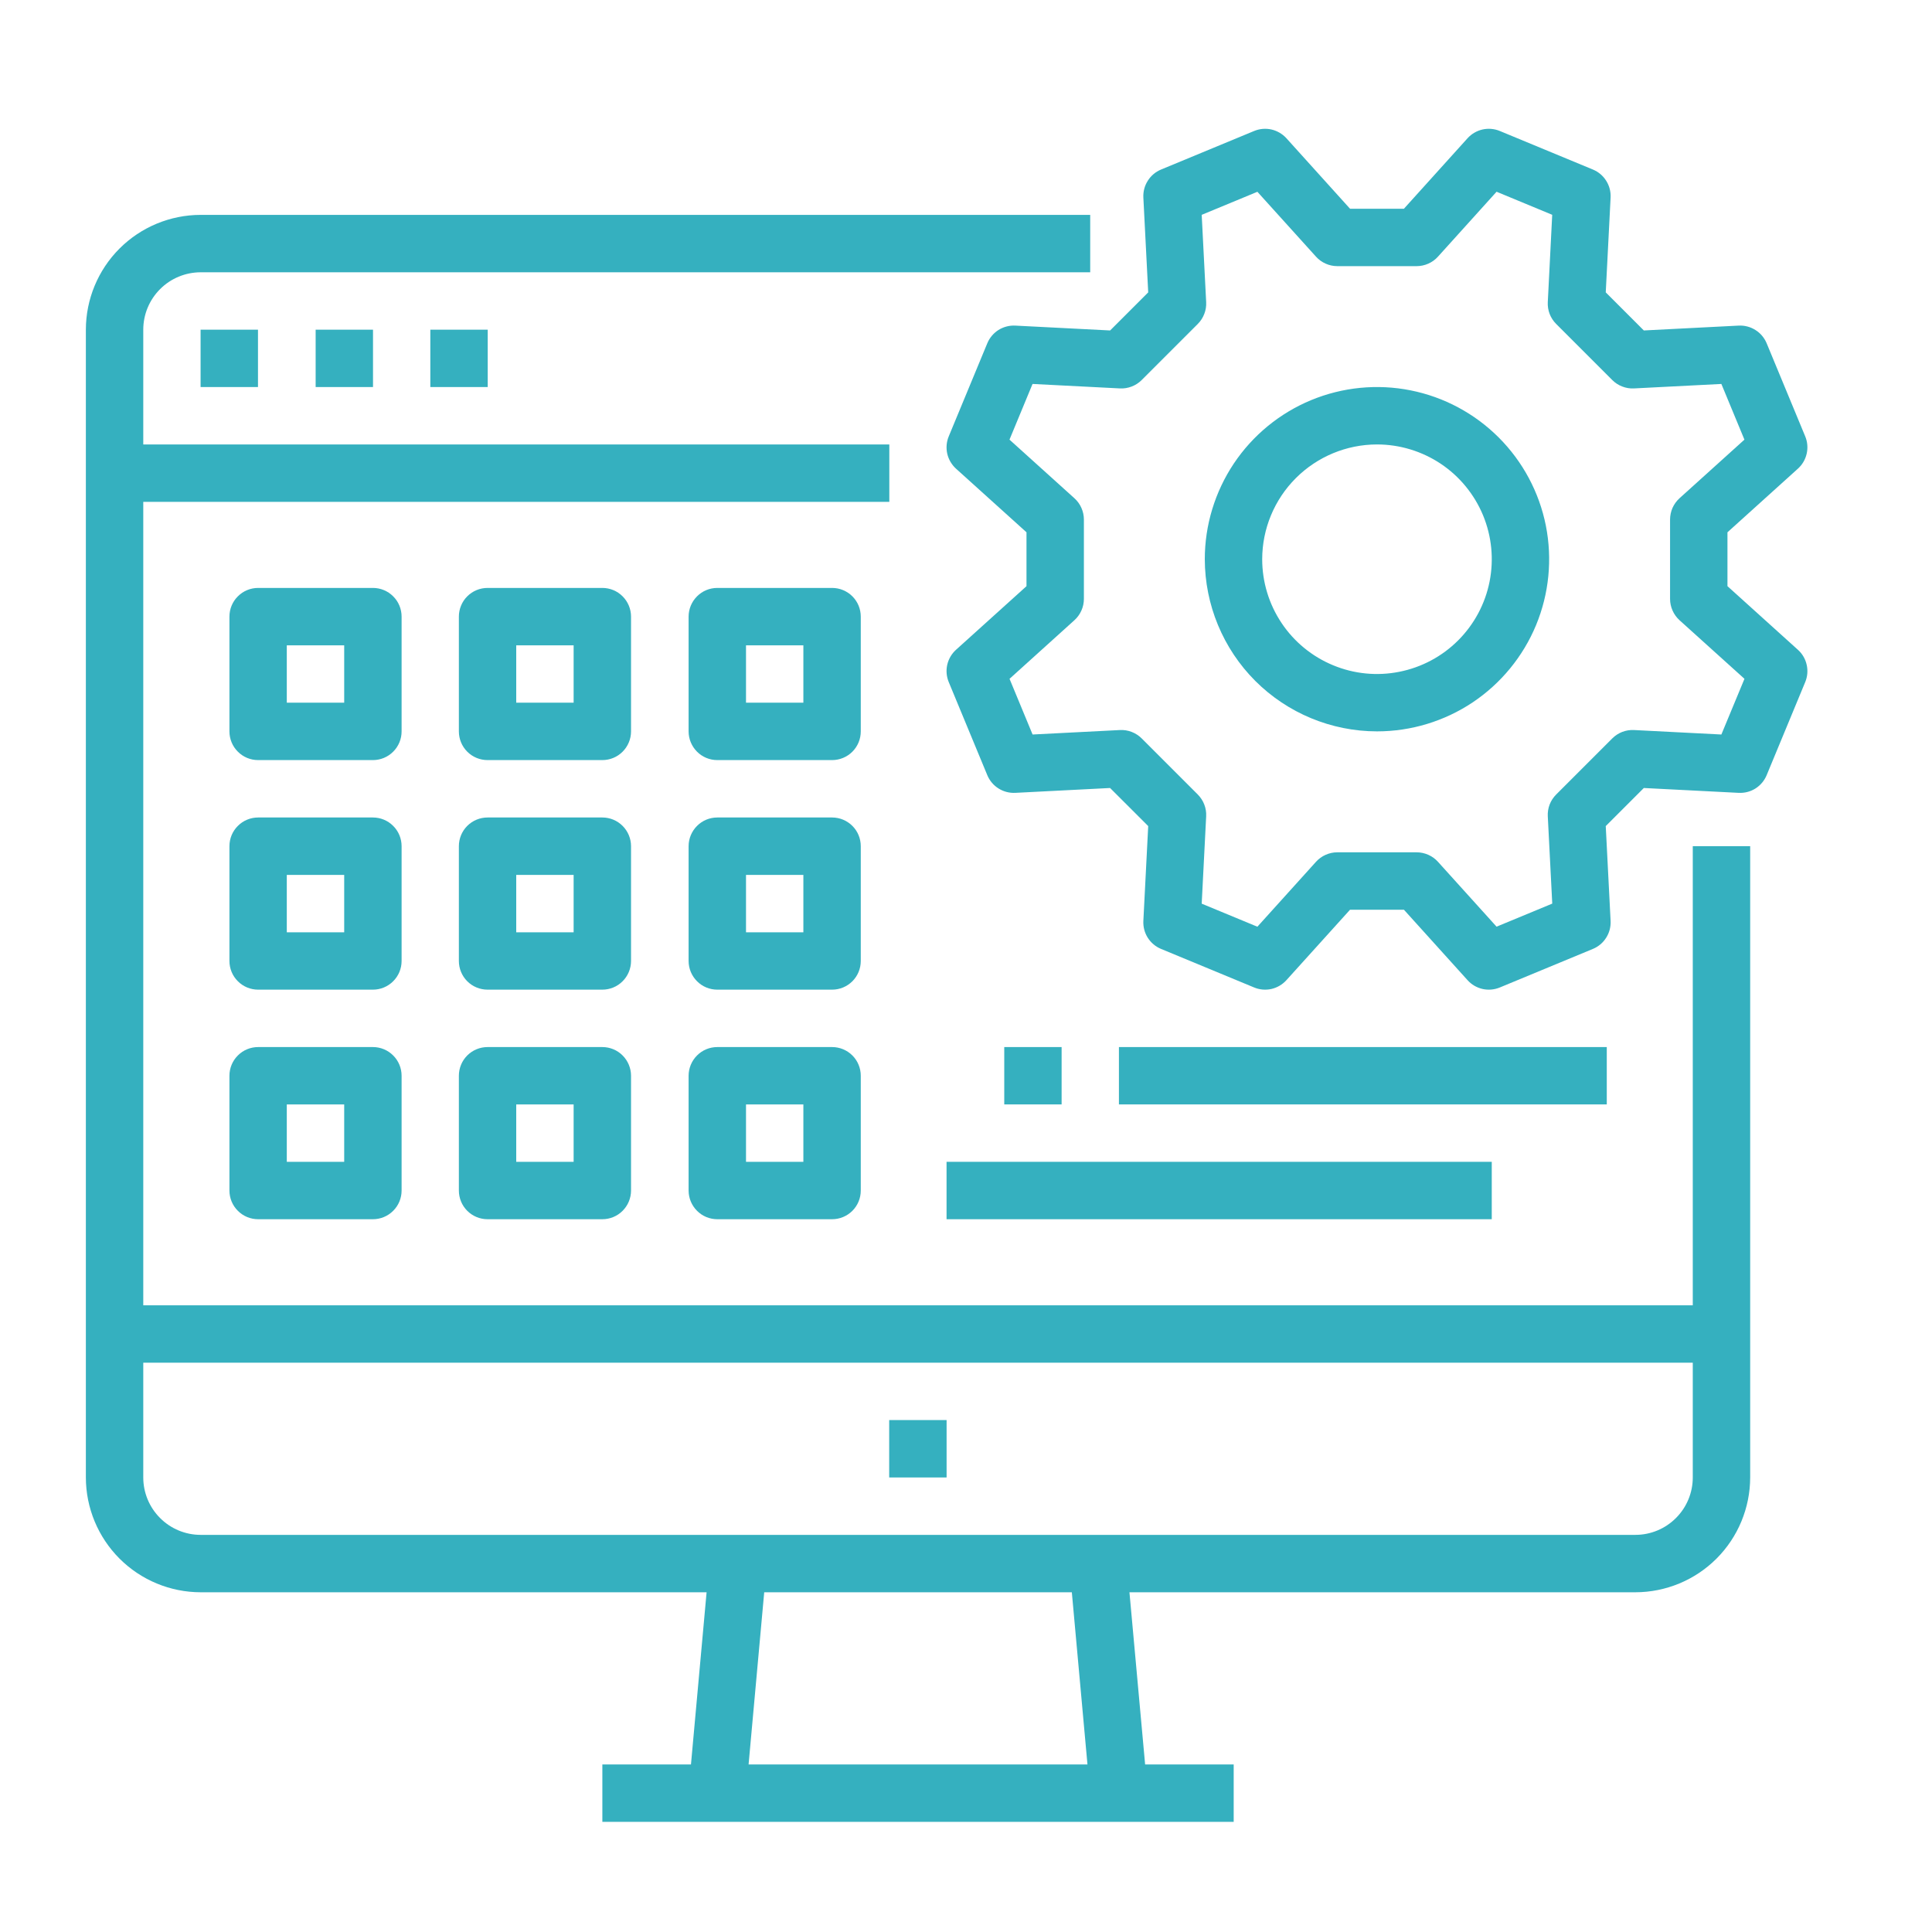
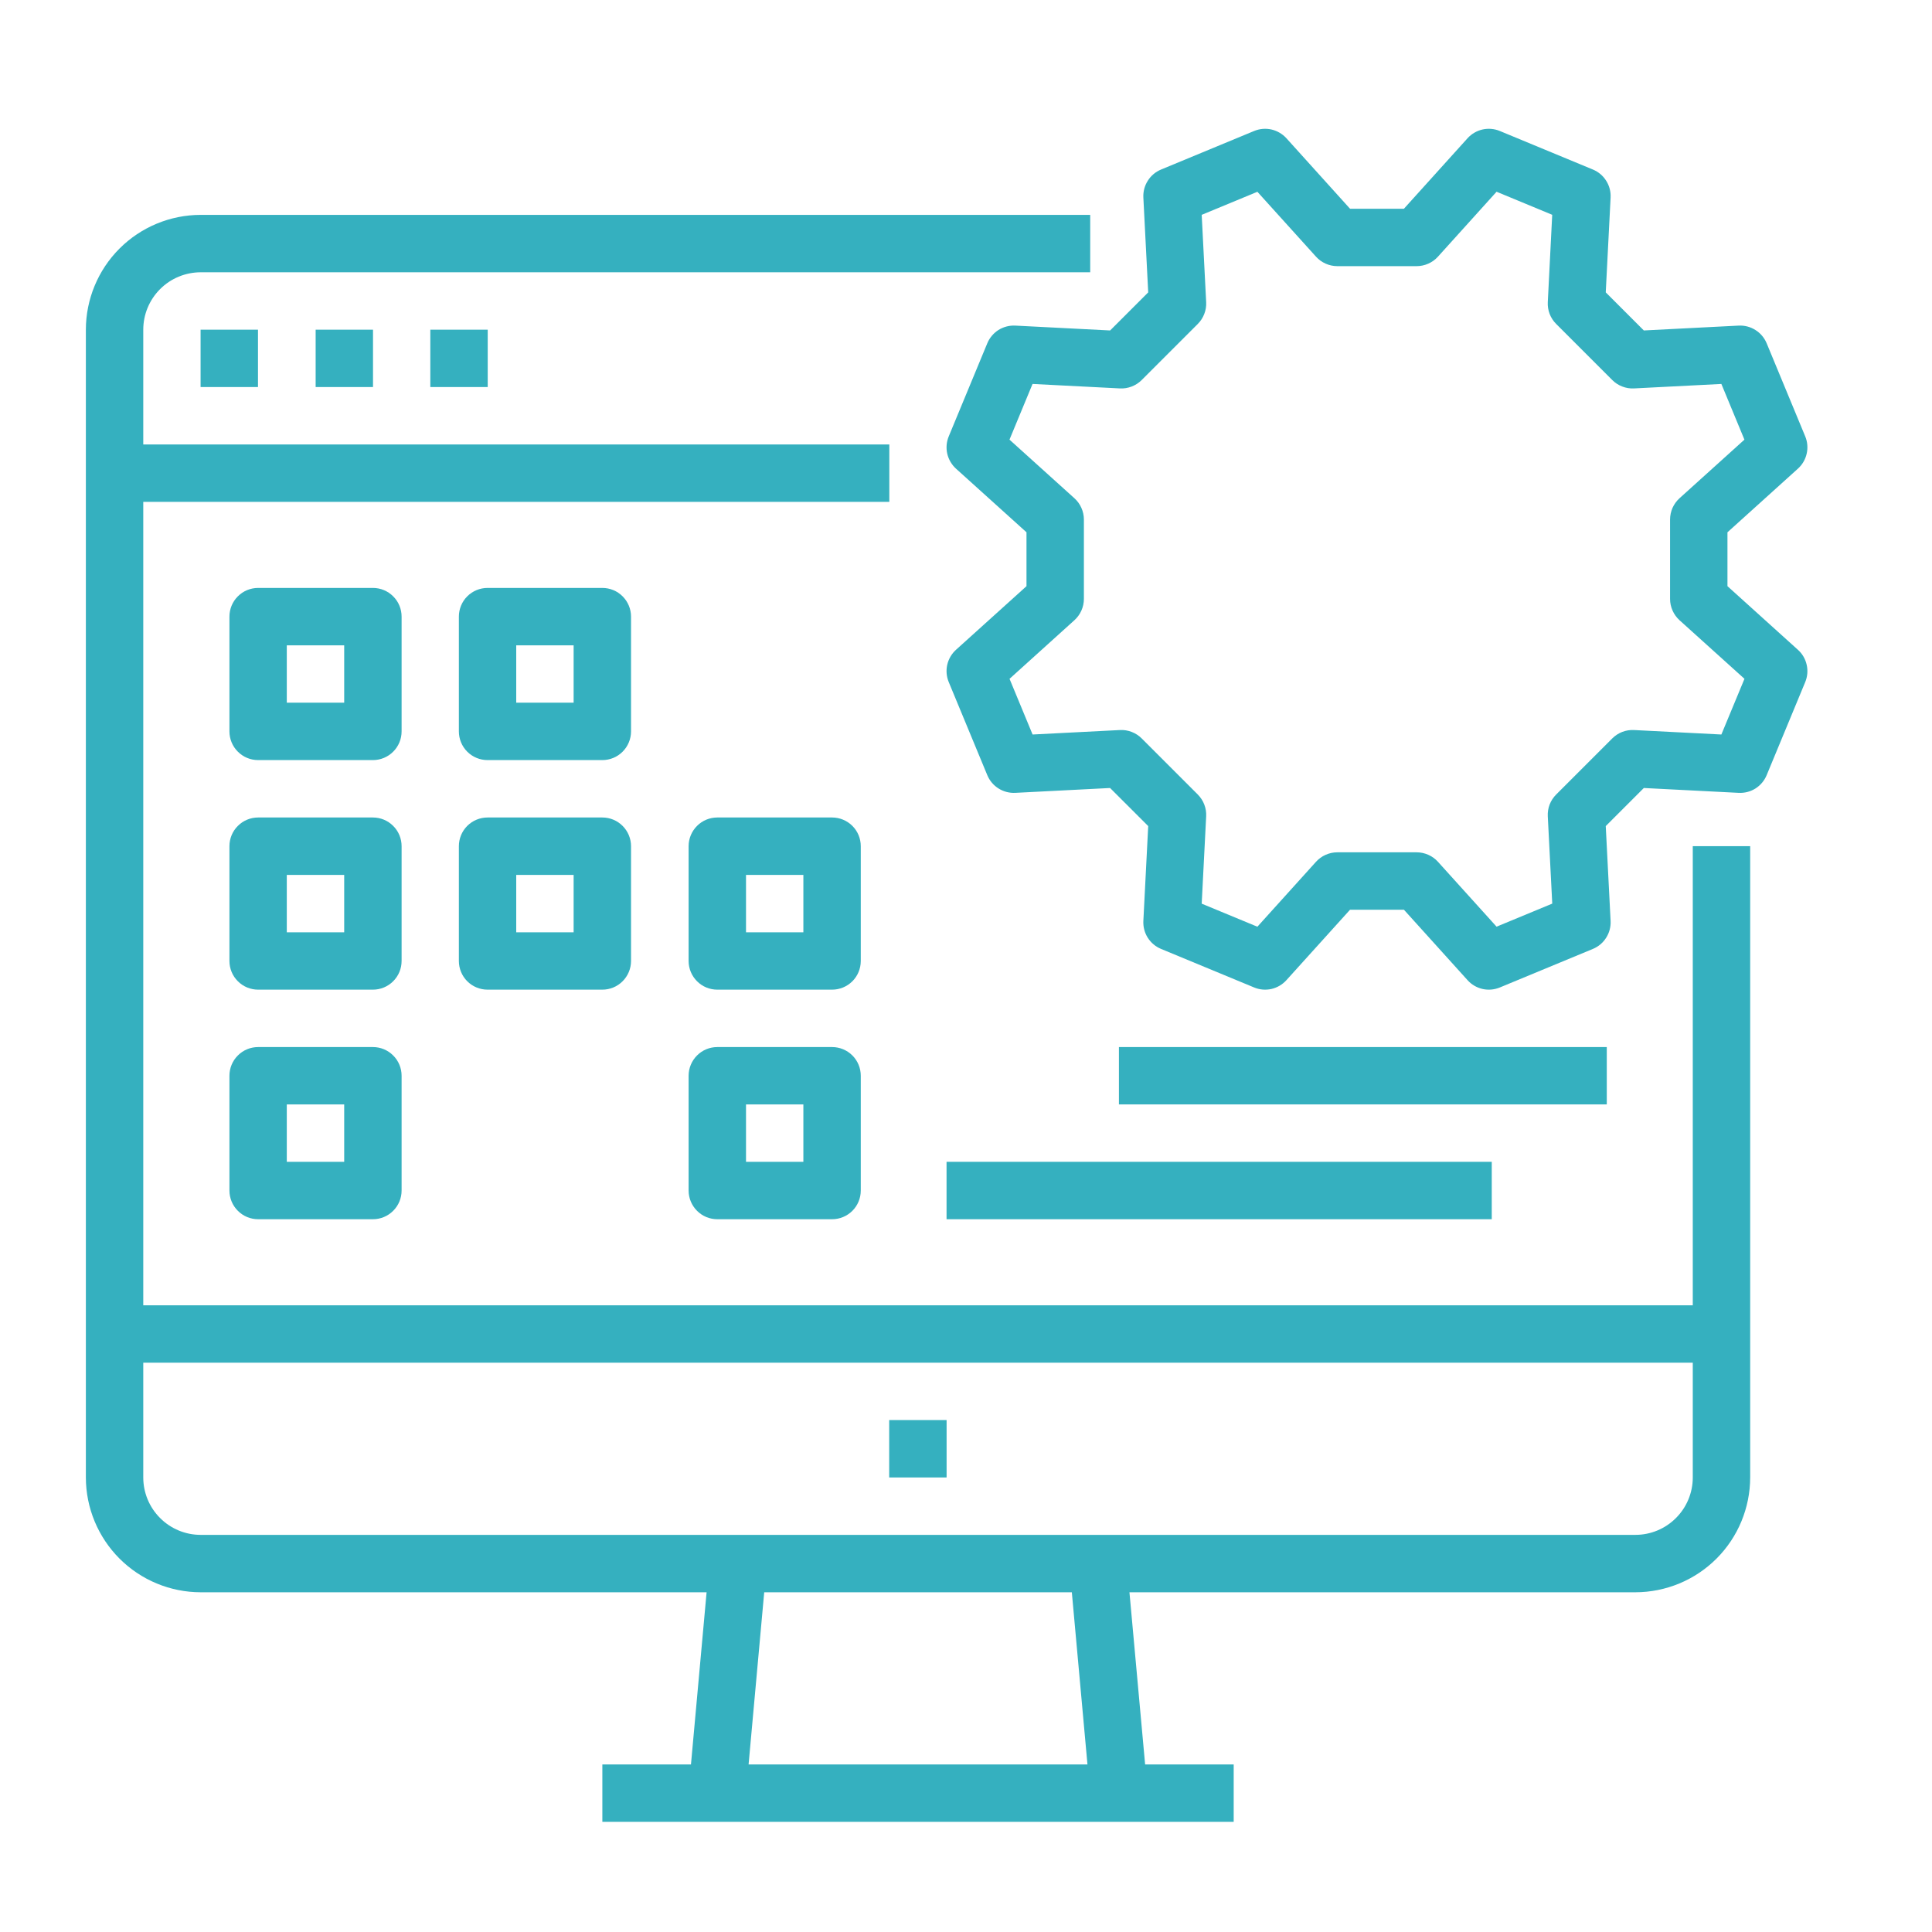
<svg xmlns="http://www.w3.org/2000/svg" width="45" height="45" viewBox="0 0 45 45" fill="none">
  <path d="M4.672 7.679H6.009V9.015H4.672V7.679Z" fill="#35B0BF" />
  <path d="M7.352 7.679H8.688V9.015H7.352V7.679Z" fill="#35B0BF" />
  <path d="M10.023 7.679H11.36V9.015H10.023V7.679Z" fill="#35B0BF" />
  <path d="M4.673 37.087H16.458L16.094 41.097H14.03V42.434H28.735V41.097H26.672L26.307 37.087H38.092C38.8 37.086 39.48 36.804 39.981 36.303C40.482 35.802 40.764 35.122 40.765 34.413V19.709H39.428V30.403H3.337V11.689H20.714V10.352H3.337V7.679C3.337 7.324 3.478 6.985 3.729 6.734C3.979 6.483 4.319 6.343 4.673 6.342H25.393V5.005H4.673C3.965 5.006 3.285 5.288 2.784 5.789C2.283 6.29 2.001 6.97 2 7.679V34.413C2.001 35.122 2.283 35.802 2.784 36.303C3.285 36.804 3.965 37.086 4.673 37.087V37.087ZM25.329 41.097H17.436L17.8 37.087H24.965L25.329 41.097ZM39.428 31.74V34.413C39.428 34.768 39.287 35.108 39.036 35.358C38.786 35.609 38.446 35.75 38.092 35.75H4.673C4.319 35.75 3.979 35.609 3.729 35.358C3.478 35.108 3.337 34.768 3.337 34.413V31.74H39.428Z" fill="#35B0BF" />
  <path d="M20.711 33.076H22.048V34.413H20.711V33.076Z" fill="#35B0BF" />
-   <path d="M32.073 17.035C32.866 17.035 33.641 16.8 34.301 16.36C34.96 15.919 35.474 15.293 35.778 14.56C36.081 13.827 36.16 13.021 36.006 12.243C35.851 11.465 35.469 10.751 34.908 10.19C34.347 9.629 33.633 9.247 32.855 9.092C32.077 8.937 31.271 9.017 30.538 9.32C29.805 9.624 29.179 10.138 28.738 10.797C28.298 11.457 28.062 12.232 28.062 13.025C28.064 14.088 28.487 15.108 29.238 15.86C29.99 16.611 31.009 17.034 32.073 17.035ZM32.073 10.352C32.601 10.352 33.118 10.509 33.558 10.802C33.998 11.096 34.34 11.514 34.543 12.002C34.745 12.491 34.798 13.028 34.695 13.547C34.592 14.066 34.337 14.542 33.963 14.916C33.589 15.29 33.113 15.544 32.594 15.647C32.076 15.751 31.538 15.698 31.05 15.495C30.561 15.293 30.143 14.95 29.85 14.511C29.556 14.071 29.399 13.554 29.399 13.025C29.4 12.316 29.682 11.637 30.183 11.136C30.684 10.635 31.364 10.353 32.073 10.352V10.352Z" fill="#35B0BF" />
  <path d="M23.648 7.584C23.51 7.577 23.373 7.613 23.256 7.686C23.14 7.76 23.049 7.868 22.996 7.996L22.098 10.164C22.045 10.291 22.033 10.432 22.063 10.567C22.094 10.701 22.165 10.823 22.267 10.916L23.909 12.398V13.653L22.267 15.135C22.165 15.227 22.094 15.349 22.063 15.484C22.033 15.619 22.045 15.759 22.098 15.887L22.996 18.055C23.049 18.183 23.14 18.291 23.256 18.364C23.373 18.438 23.51 18.474 23.648 18.467L25.856 18.354L26.744 19.241L26.631 21.45C26.624 21.588 26.66 21.725 26.733 21.841C26.807 21.958 26.915 22.049 27.043 22.102L29.211 23C29.338 23.053 29.479 23.065 29.614 23.035C29.748 23.004 29.87 22.933 29.963 22.83L31.445 21.189H32.7L34.182 22.83C34.274 22.933 34.396 23.004 34.531 23.035C34.666 23.065 34.806 23.053 34.934 23L37.102 22.102C37.23 22.049 37.338 21.958 37.411 21.841C37.485 21.725 37.521 21.588 37.514 21.45L37.401 19.241L38.288 18.354L40.497 18.467C40.635 18.474 40.772 18.439 40.889 18.365C41.005 18.291 41.096 18.183 41.149 18.055L42.047 15.887C42.1 15.759 42.112 15.619 42.081 15.484C42.051 15.349 41.98 15.227 41.877 15.135L40.236 13.653V12.398L41.877 10.916C41.98 10.823 42.051 10.701 42.081 10.567C42.112 10.432 42.1 10.291 42.047 10.164L41.149 7.996C41.096 7.869 41.005 7.76 40.888 7.687C40.772 7.613 40.635 7.577 40.497 7.584L38.288 7.697L37.401 6.81L37.514 4.601C37.521 4.463 37.485 4.326 37.411 4.21C37.338 4.093 37.23 4.002 37.102 3.949L34.934 3.051C34.806 2.998 34.666 2.986 34.531 3.016C34.396 3.047 34.274 3.118 34.182 3.22L32.7 4.862H31.445L29.963 3.22C29.87 3.118 29.748 3.047 29.614 3.016C29.479 2.986 29.338 2.998 29.211 3.051L27.043 3.949C26.915 4.002 26.807 4.093 26.734 4.21C26.66 4.326 26.624 4.463 26.631 4.601L26.744 6.81L25.857 7.697L23.648 7.584ZM26.592 8.852L27.899 7.545C27.965 7.479 28.017 7.399 28.05 7.312C28.084 7.225 28.099 7.132 28.094 7.038L27.99 5.004L29.287 4.467L30.652 5.978C30.715 6.048 30.791 6.103 30.877 6.141C30.962 6.179 31.055 6.199 31.148 6.199H32.997C33.09 6.199 33.183 6.179 33.268 6.141C33.354 6.103 33.43 6.048 33.493 5.978L34.858 4.466L36.154 5.003L36.051 7.038C36.046 7.131 36.061 7.225 36.094 7.312C36.128 7.399 36.179 7.478 36.245 7.544L37.553 8.852C37.619 8.918 37.698 8.97 37.786 9.003C37.873 9.037 37.966 9.052 38.06 9.047L40.094 8.943L40.631 10.24L39.119 11.605C39.05 11.668 38.995 11.744 38.956 11.83C38.919 11.915 38.899 12.008 38.899 12.101V13.95C38.899 14.044 38.919 14.136 38.957 14.221C38.995 14.307 39.05 14.383 39.119 14.446L40.632 15.811L40.094 17.108L38.06 17.004C37.967 16.999 37.873 17.014 37.786 17.047C37.699 17.081 37.619 17.133 37.553 17.199L36.246 18.506C36.18 18.572 36.128 18.651 36.094 18.739C36.061 18.826 36.046 18.919 36.051 19.013L36.155 21.047L34.858 21.584L33.493 20.073C33.43 20.003 33.353 19.948 33.268 19.91C33.182 19.872 33.09 19.852 32.996 19.852H31.148C31.054 19.852 30.962 19.872 30.877 19.91C30.791 19.948 30.715 20.003 30.652 20.073L29.287 21.585L27.99 21.048L28.094 19.013C28.099 18.92 28.084 18.826 28.05 18.739C28.017 18.652 27.965 18.573 27.899 18.506L26.592 17.199C26.526 17.133 26.446 17.081 26.359 17.048C26.272 17.014 26.178 16.999 26.085 17.004L24.051 17.108L23.514 15.811L25.025 14.446C25.095 14.383 25.15 14.306 25.188 14.221C25.226 14.136 25.246 14.043 25.246 13.95V12.101C25.246 12.007 25.226 11.915 25.188 11.83C25.15 11.744 25.095 11.668 25.025 11.605L23.513 10.24L24.05 8.943L26.085 9.047C26.178 9.052 26.272 9.037 26.359 9.003C26.446 8.97 26.526 8.918 26.592 8.852V8.852Z" fill="#35B0BF" />
  <path d="M9.354 14.362C9.354 14.185 9.284 14.015 9.158 13.89C9.033 13.764 8.863 13.694 8.686 13.694H6.012C5.835 13.694 5.665 13.764 5.54 13.89C5.414 14.015 5.344 14.185 5.344 14.362V17.036C5.344 17.213 5.414 17.383 5.54 17.508C5.665 17.634 5.835 17.704 6.012 17.704H8.686C8.863 17.704 9.033 17.634 9.158 17.508C9.284 17.383 9.354 17.213 9.354 17.036V14.362ZM8.017 16.367H6.68V15.031H8.017V16.367Z" fill="#35B0BF" />
  <path d="M14.698 14.362C14.698 14.185 14.627 14.015 14.502 13.89C14.377 13.764 14.207 13.694 14.029 13.694H11.356C11.179 13.694 11.009 13.764 10.883 13.89C10.758 14.015 10.688 14.185 10.688 14.362V17.036C10.688 17.213 10.758 17.383 10.883 17.508C11.009 17.634 11.179 17.704 11.356 17.704H14.029C14.207 17.704 14.377 17.634 14.502 17.508C14.627 17.383 14.698 17.213 14.698 17.036V14.362ZM13.361 16.367H12.024V15.031H13.361V16.367Z" fill="#35B0BF" />
-   <path d="M20.049 14.362C20.049 14.185 19.979 14.015 19.854 13.89C19.728 13.764 19.558 13.694 19.381 13.694H16.707C16.53 13.694 16.36 13.764 16.235 13.89C16.11 14.015 16.039 14.185 16.039 14.362V17.036C16.039 17.213 16.11 17.383 16.235 17.508C16.36 17.634 16.53 17.704 16.707 17.704H19.381C19.558 17.704 19.728 17.634 19.854 17.508C19.979 17.383 20.049 17.213 20.049 17.036V14.362ZM18.712 16.367H17.376V15.031H18.712V16.367Z" fill="#35B0BF" />
  <path d="M9.354 19.709C9.354 19.532 9.284 19.362 9.158 19.237C9.033 19.111 8.863 19.041 8.686 19.041H6.012C5.835 19.041 5.665 19.111 5.54 19.237C5.414 19.362 5.344 19.532 5.344 19.709V22.383C5.344 22.56 5.414 22.73 5.54 22.855C5.665 22.981 5.835 23.051 6.012 23.051H8.686C8.863 23.051 9.033 22.981 9.158 22.855C9.284 22.73 9.354 22.56 9.354 22.383V19.709ZM8.017 21.715H6.68V20.378H8.017V21.715Z" fill="#35B0BF" />
  <path d="M14.698 19.709C14.698 19.532 14.627 19.362 14.502 19.237C14.377 19.111 14.207 19.041 14.029 19.041H11.356C11.179 19.041 11.009 19.111 10.883 19.237C10.758 19.362 10.688 19.532 10.688 19.709V22.383C10.688 22.56 10.758 22.73 10.883 22.855C11.009 22.981 11.179 23.051 11.356 23.051H14.029C14.207 23.051 14.377 22.981 14.502 22.855C14.627 22.73 14.698 22.56 14.698 22.383V19.709ZM13.361 21.715H12.024V20.378H13.361V21.715Z" fill="#35B0BF" />
  <path d="M20.049 19.709C20.049 19.532 19.979 19.362 19.854 19.237C19.728 19.111 19.558 19.041 19.381 19.041H16.707C16.53 19.041 16.36 19.111 16.235 19.237C16.11 19.362 16.039 19.532 16.039 19.709V22.383C16.039 22.56 16.11 22.73 16.235 22.855C16.36 22.981 16.53 23.051 16.707 23.051H19.381C19.558 23.051 19.728 22.981 19.854 22.855C19.979 22.73 20.049 22.56 20.049 22.383V19.709ZM18.712 21.715H17.376V20.378H18.712V21.715Z" fill="#35B0BF" />
  <path d="M8.686 24.388H6.012C5.835 24.388 5.665 24.458 5.54 24.584C5.414 24.709 5.344 24.879 5.344 25.056V27.73C5.344 27.907 5.414 28.077 5.54 28.202C5.665 28.328 5.835 28.398 6.012 28.398H8.686C8.863 28.398 9.033 28.328 9.158 28.202C9.284 28.077 9.354 27.907 9.354 27.73V25.056C9.354 24.879 9.284 24.709 9.158 24.584C9.033 24.458 8.863 24.388 8.686 24.388ZM8.017 27.061H6.68V25.724H8.017V27.061Z" fill="#35B0BF" />
-   <path d="M14.029 24.388H11.356C11.179 24.388 11.009 24.458 10.883 24.584C10.758 24.709 10.688 24.879 10.688 25.056V27.73C10.688 27.907 10.758 28.077 10.883 28.202C11.009 28.328 11.179 28.398 11.356 28.398H14.029C14.207 28.398 14.377 28.328 14.502 28.202C14.627 28.077 14.698 27.907 14.698 27.73V25.056C14.698 24.879 14.627 24.709 14.502 24.584C14.377 24.458 14.207 24.388 14.029 24.388ZM13.361 27.061H12.024V25.724H13.361V27.061Z" fill="#35B0BF" />
  <path d="M19.381 24.388H16.707C16.53 24.388 16.36 24.458 16.235 24.584C16.11 24.709 16.039 24.879 16.039 25.056V27.73C16.039 27.907 16.11 28.077 16.235 28.202C16.36 28.328 16.53 28.398 16.707 28.398H19.381C19.558 28.398 19.728 28.328 19.854 28.202C19.979 28.077 20.049 27.907 20.049 27.73V25.056C20.049 24.879 19.979 24.709 19.854 24.584C19.728 24.458 19.558 24.388 19.381 24.388ZM18.712 27.061H17.376V25.724H18.712V27.061Z" fill="#35B0BF" />
-   <path d="M23.391 24.388H24.727V25.724H23.391V24.388Z" fill="#35B0BF" />
  <path d="M26.062 24.388H37.425V25.724H26.062V24.388Z" fill="#35B0BF" />
  <path d="M22.047 27.061H34.746V28.398H22.047V27.061Z" fill="#35B0BF" />
</svg>